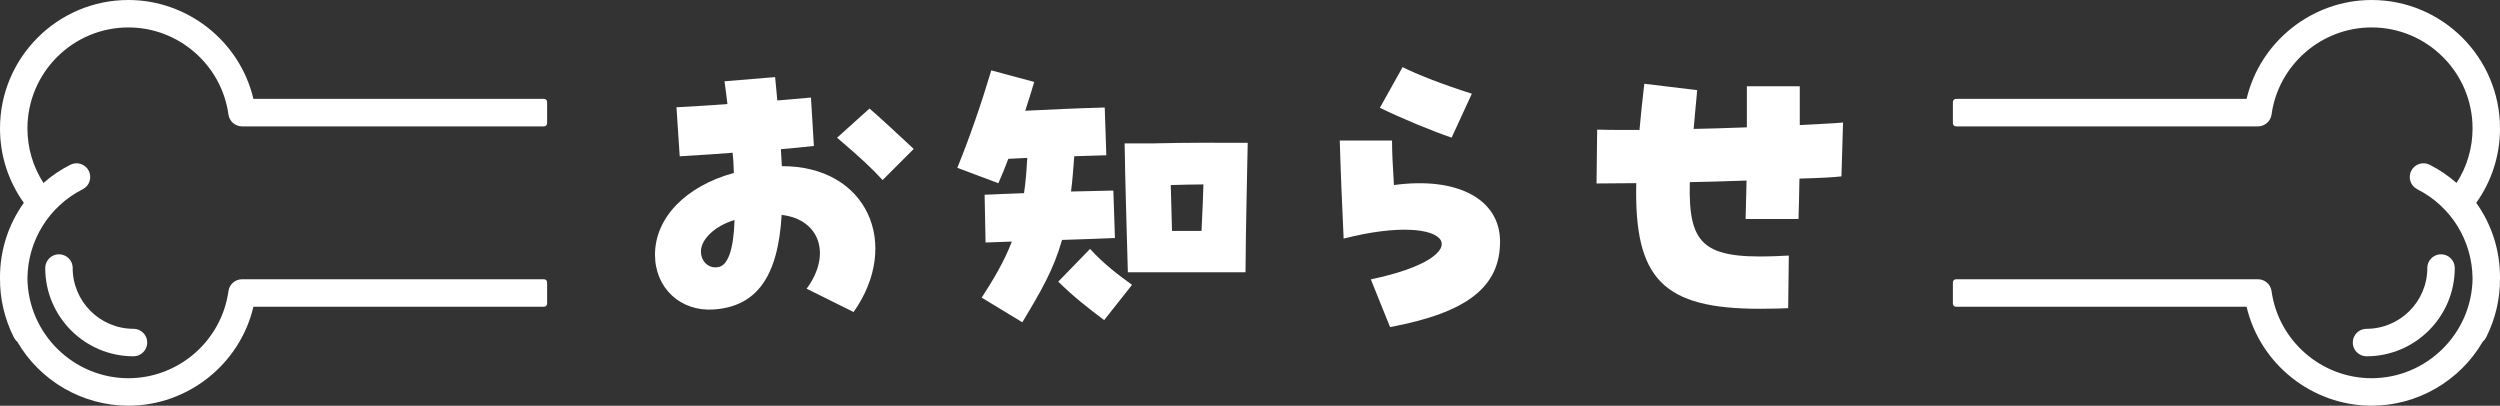
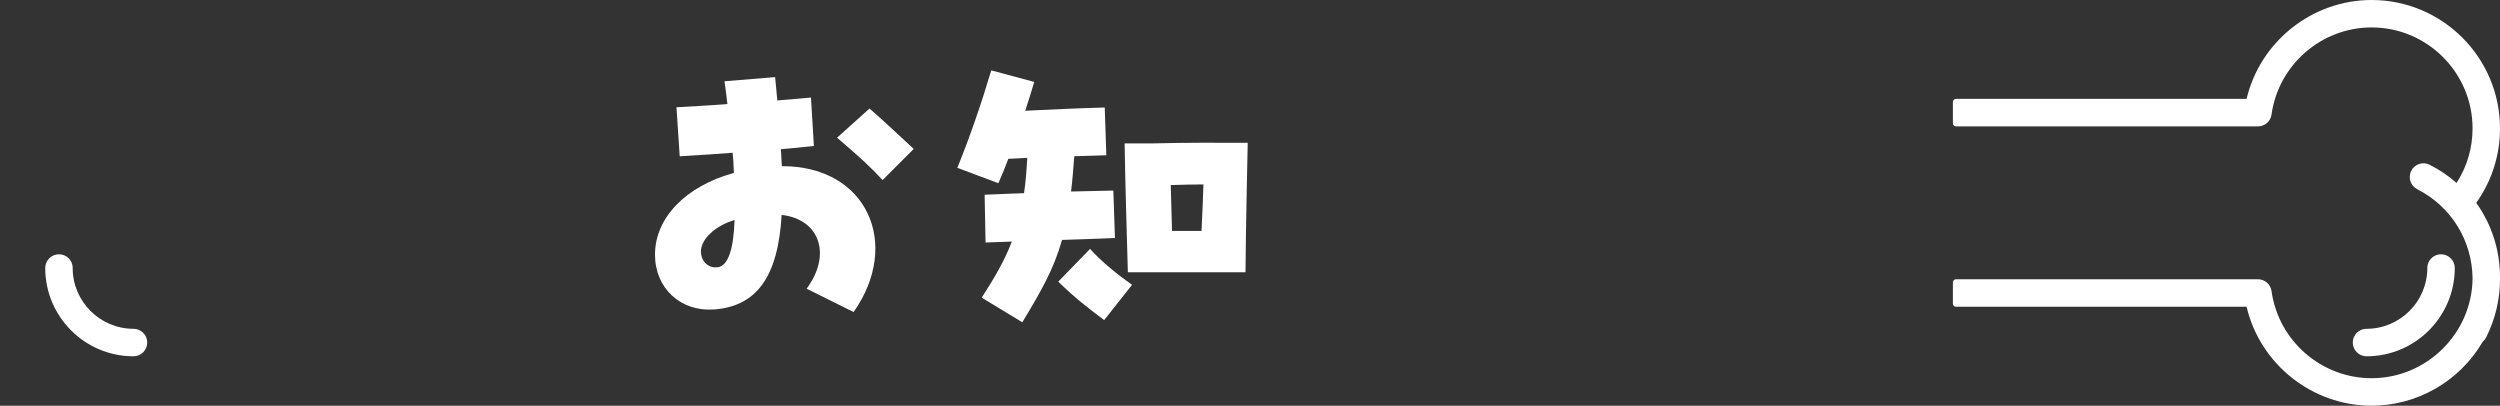
<svg xmlns="http://www.w3.org/2000/svg" id="_レイヤー_2" width="394.62" height="64.04" viewBox="0 0 394.62 64.04">
  <rect x="0" y="0" width="394.62" height="64.04" fill="#333333" stroke="none" />
  <defs>
    <style>.cls-1{fill:#fff;stroke-width:0px;}</style>
  </defs>
  <g id="_図形">
    <path class="cls-1" d="m11.48,42.31c0-1.2-.97-2.17-2.17-2.17s-2.17.97-2.17,2.17c0,7.68,6.25,13.93,13.93,13.93,1.19,0,2.17-.97,2.17-2.17s-.97-2.17-2.17-2.17c-5.29,0-9.6-4.31-9.6-9.6Z" />
-     <path class="cls-1" d="m36.06,18.08c.15,1.07,1.07,1.87,2.15,1.87h47.66c.27,0,.49-.22.49-.49v-3.36c0-.27-.22-.49-.49-.49h-45.87C37.87,6.54,29.63,0,20.27,0,9.09,0,0,9.09,0,20.27,0,24.52,1.3,28.57,3.76,32.02,1.3,35.46,0,39.52,0,43.77v.16c-.03,3.22.73,6.44,2.19,9.33.13.26.31.49.54.68,3.62,6.23,10.34,10.1,17.54,10.1,9.36,0,17.6-6.54,19.73-15.62h45.87c.27,0,.49-.22.49-.49v-3.36c0-.27-.22-.49-.49-.49h-47.66c-1.08,0-2,.8-2.15,1.87-1.08,7.84-7.86,13.75-15.79,13.75-8.7,0-15.85-7.07-15.94-15.76.06-5.98,3.4-11.37,8.73-14.07,1.07-.54,1.49-1.85.95-2.91-.54-1.07-1.85-1.49-2.91-.95-1.54.78-2.96,1.74-4.24,2.87-1.66-2.57-2.53-5.53-2.53-8.61,0-8.79,7.15-15.94,15.94-15.94,7.92,0,14.71,5.91,15.79,13.75Z" />
    <path class="cls-1" d="m383.14,42.31c0-1.2.97-2.17,2.17-2.17s2.17.97,2.17,2.17c0,7.68-6.25,13.93-13.93,13.93-1.19,0-2.17-.97-2.17-2.17s.97-2.17,2.17-2.17c5.29,0,9.6-4.31,9.6-9.6Z" />
    <path class="cls-1" d="m358.56,18.08c-.15,1.07-1.07,1.87-2.15,1.87h-47.66c-.27,0-.49-.22-.49-.49v-3.36c0-.27.22-.49.49-.49h45.87C356.76,6.54,364.99,0,374.35,0c11.18,0,20.27,9.09,20.27,20.27,0,4.25-1.3,8.3-3.75,11.75,2.46,3.44,3.75,7.5,3.75,11.75v.16c.03,3.22-.73,6.44-2.19,9.33-.13.26-.31.49-.54.68-3.62,6.23-10.34,10.1-17.54,10.1-9.36,0-17.6-6.54-19.73-15.62h-45.87c-.27,0-.49-.22-.49-.49v-3.36c0-.27.22-.49.49-.49h47.66c1.08,0,2,.8,2.15,1.87,1.08,7.84,7.86,13.75,15.79,13.75,8.7,0,15.85-7.07,15.94-15.76-.06-5.98-3.4-11.37-8.73-14.07-1.07-.54-1.49-1.85-.95-2.91.54-1.07,1.85-1.49,2.91-.95,1.54.78,2.96,1.74,4.24,2.87,1.66-2.57,2.53-5.53,2.53-8.61,0-8.79-7.15-15.94-15.94-15.94-7.92,0-14.71,5.91-15.79,13.75Z" />
  </g>
  <g id="_文字">
    <path class="cls-1" d="m127.33,45.56c3.95-5.31,2.13-10.93-3.95-11.64-.56,9.77-3.95,14.47-10.73,14.93-5.26.35-9.26-3.39-9.26-8.65,0-5.82,4.86-10.83,12.45-12.9-.05-1.52-.1-2.38-.2-3.19-1.97.15-4.65.35-8.35.56l-.51-7.74c1.82-.1,4.81-.25,8.04-.51-.2-1.82-.35-2.73-.46-3.59l7.99-.66c.1,1.21.25,2.48.35,3.69,2.23-.2,4.15-.35,5.31-.46l.46,7.64c-2.23.25-3.9.4-5.21.51.1,1.37.1,2.02.15,2.68,13.51-.05,18.87,12.35,11.33,23.02l-7.44-3.69Zm-11.38-10.83c-3.09.91-5.31,3.04-5.31,4.96,0,1.57,1.21,2.73,2.68,2.48,1.57-.2,2.48-2.73,2.63-7.44Zm16.19-13l5.11-4.6c1.82,1.57,4.2,3.79,6.98,6.38l-4.91,4.91c-1.67-1.82-3.44-3.49-7.19-6.68Z" />
    <path class="cls-1" d="m154.96,46.98c1.92-2.99,3.54-5.67,4.76-8.85-1.47.05-2.83.1-4.15.15l-.15-7.54c1.82-.1,3.95-.15,6.22-.25.25-1.67.4-3.49.51-5.57-.96.05-1.97.1-2.99.15-.46,1.26-1.01,2.58-1.57,3.85l-6.48-2.43c1.92-4.71,3.79-10.12,5.36-15.38l6.78,1.82c-.46,1.52-.91,3.04-1.42,4.55,4.2-.2,8.3-.4,12.55-.51l.25,7.54c-1.67.05-3.34.1-5.06.15-.15,2.07-.3,3.9-.51,5.57,2.43-.05,4.76-.1,6.68-.15l.25,7.49c-2.23.1-5.21.2-8.35.3-1.32,4.66-3.29,8.05-6.27,13l-6.43-3.9Zm12.09-2.53l5.01-5.16c2.07,2.28,4.5,4.15,6.63,5.67l-4.4,5.57c-2.68-2.02-4.71-3.59-7.24-6.07Zm10.47-21.81h4.15c6.38-.15,9.41-.1,15.28-.1-.05,2.83-.3,13.1-.35,20.44h-18.57c-.2-7.74-.4-13.21-.51-20.34Zm7.49,13.81h4.65c.15-3.14.25-5.52.3-7.34-1.82,0-3.09.05-5.16.1.05,2.28.15,4.71.2,7.24Z" />
-     <path class="cls-1" d="m216.39,44.09c17.61-3.64,13.1-10.88-4.3-6.43-.2-4.15-.51-11.59-.61-15.48h8.25c0,1.77.1,3.79.3,7.03,10.02-1.37,16.75,2.23,16.75,8.91,0,7.19-5.21,11.23-17.36,13.51l-3.04-7.54Zm1.42-27.07l3.59-6.43c2.12,1.11,6.58,2.83,10.93,4.2l-3.19,6.93c-3.04-1.01-8.15-3.14-11.33-4.71Z" />
-     <path class="cls-1" d="m258.28,28.91c-2.28,0-4.4.05-6.27.05l.1-8.5c1.21.05,2.23.05,6.68.05.2-2.28.46-4.71.76-7.29l8.35,1.01c-.2,2.23-.41,4.25-.56,6.12,2.18-.05,4.65-.1,8.4-.25v-6.48h8.35v6.12c2.78-.15,5.16-.25,6.83-.4l-.25,8.5c-1.26.15-3.14.25-6.63.35-.05,3.09-.1,4.71-.15,6.38h-8.35c.05-2.18.1-4.2.15-6.07-4,.15-6.58.2-8.96.25-.25,10.42,2.33,12.35,15.63,11.59l-.1,8.3c-1.16.05-2.28.1-4.45.1-15.28,0-19.88-4.66-19.53-19.83Z" />
  </g>
</svg>